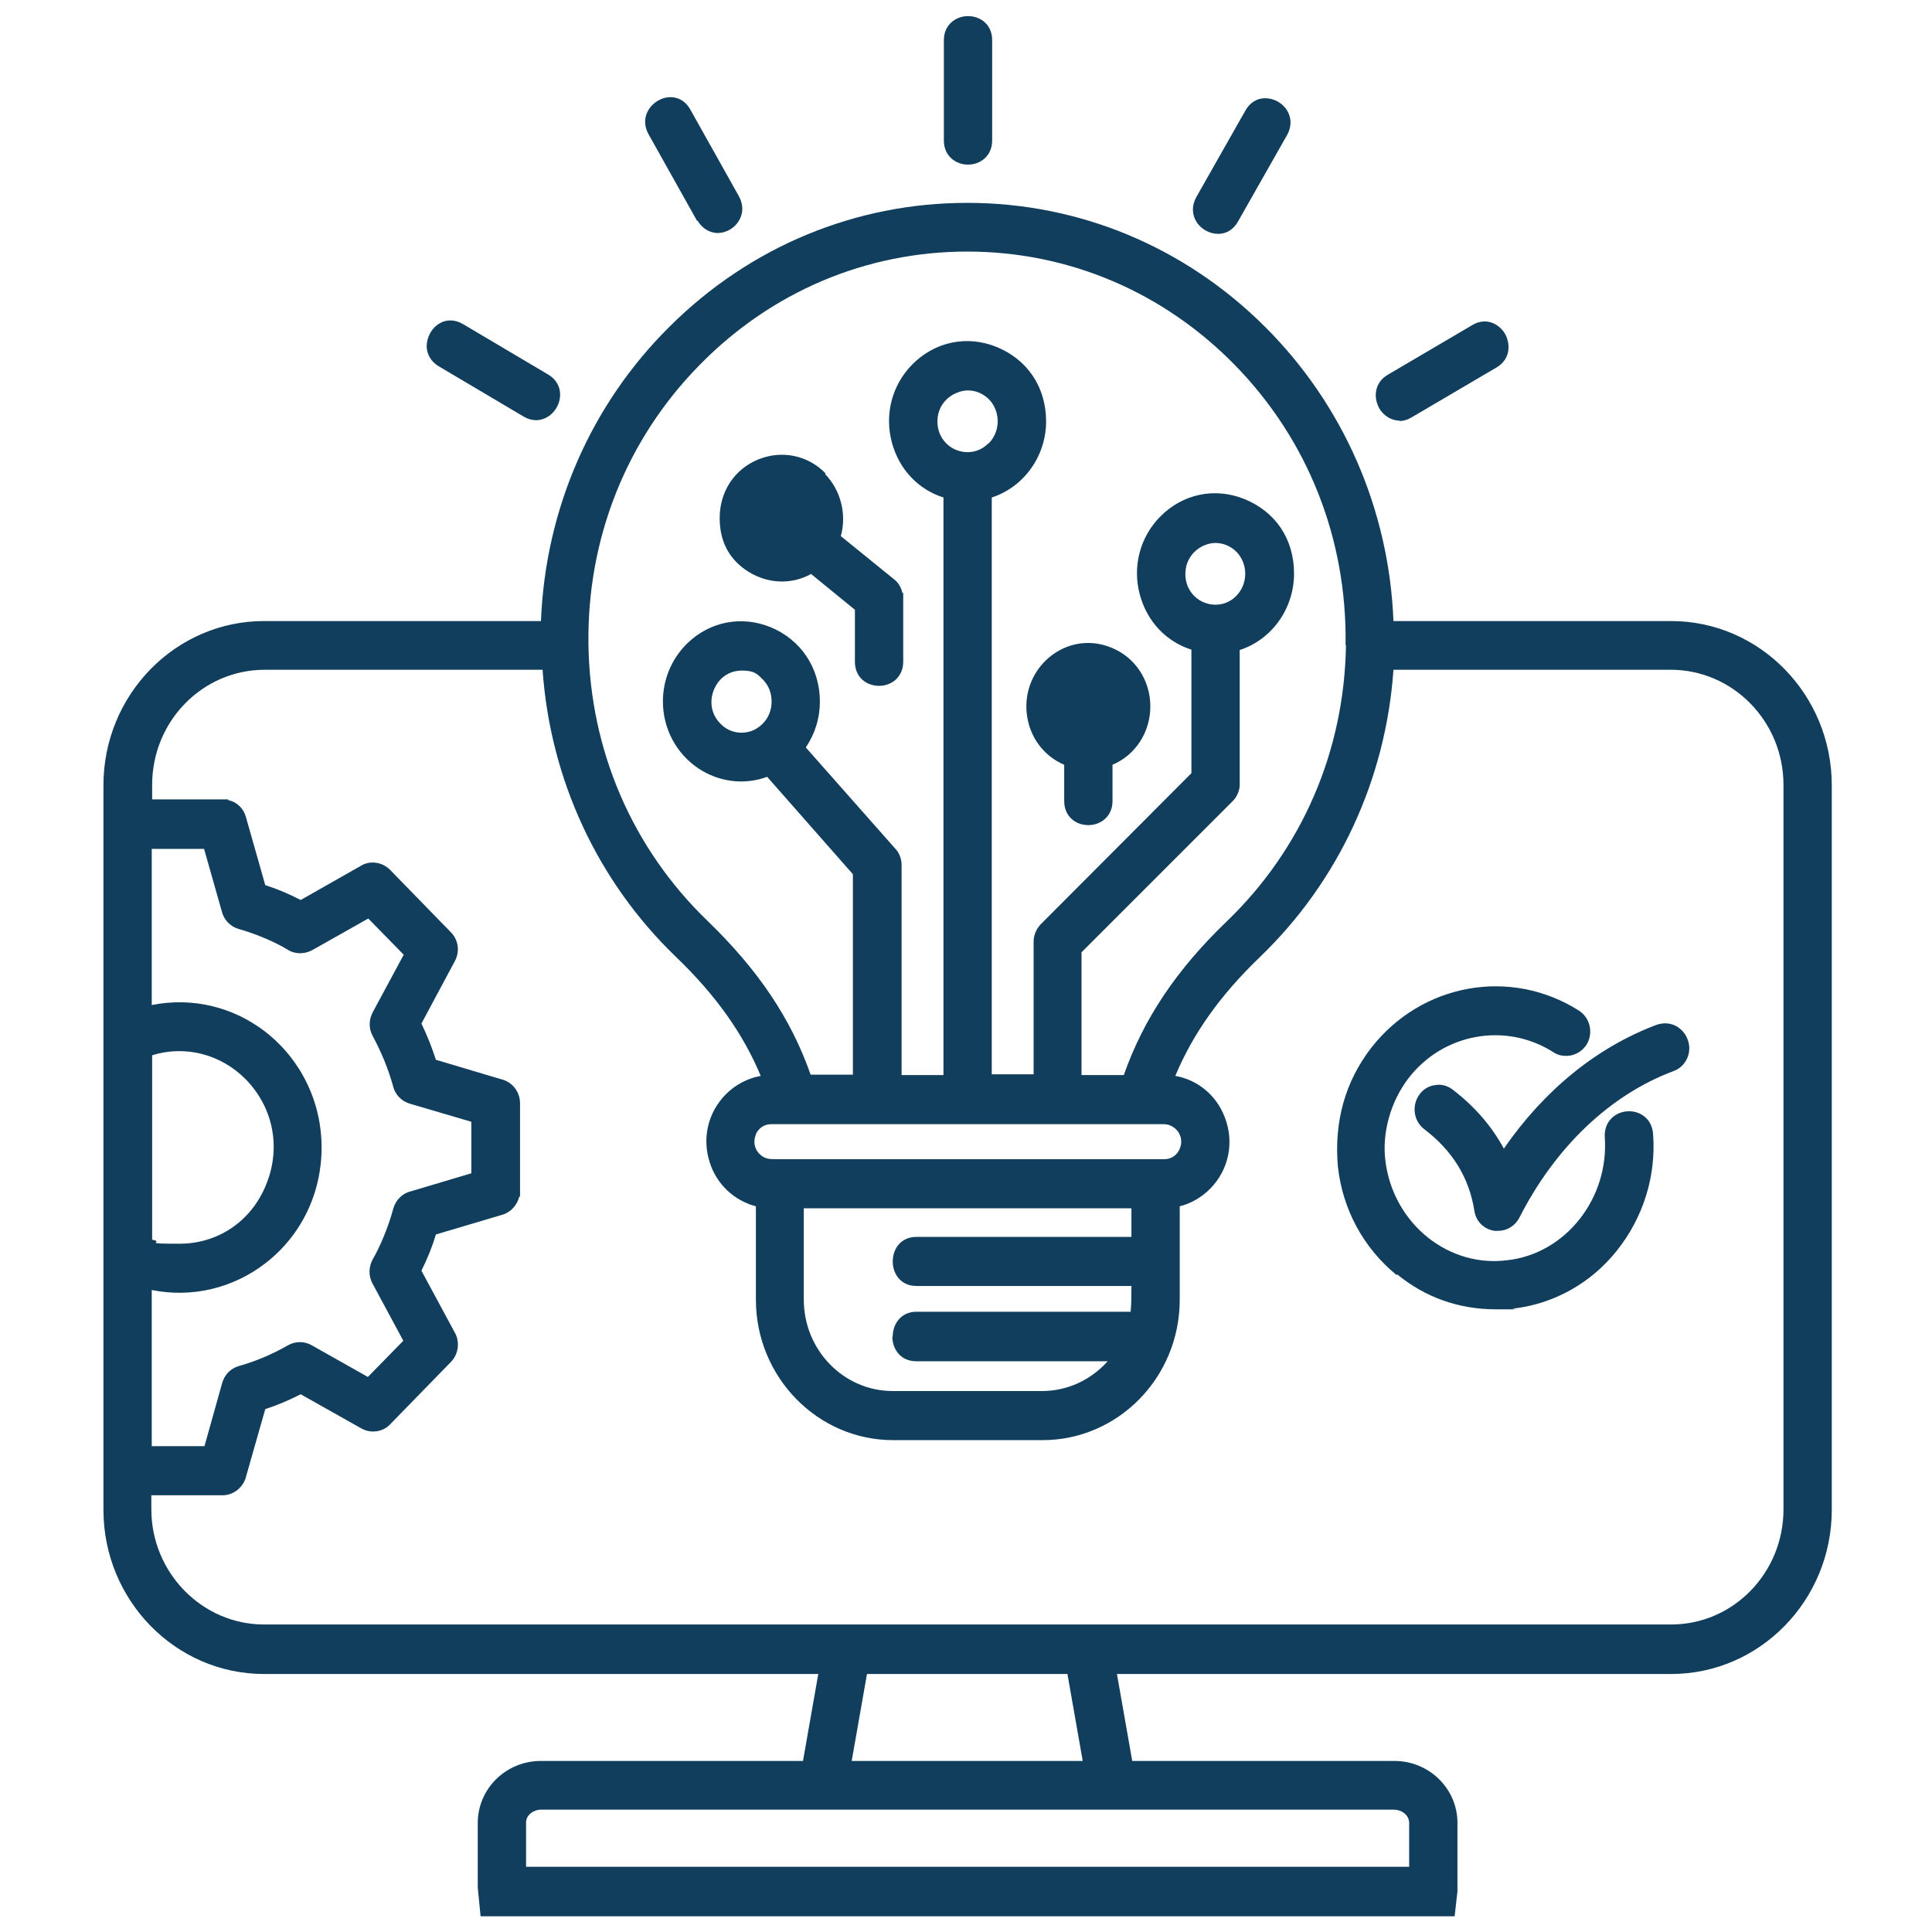
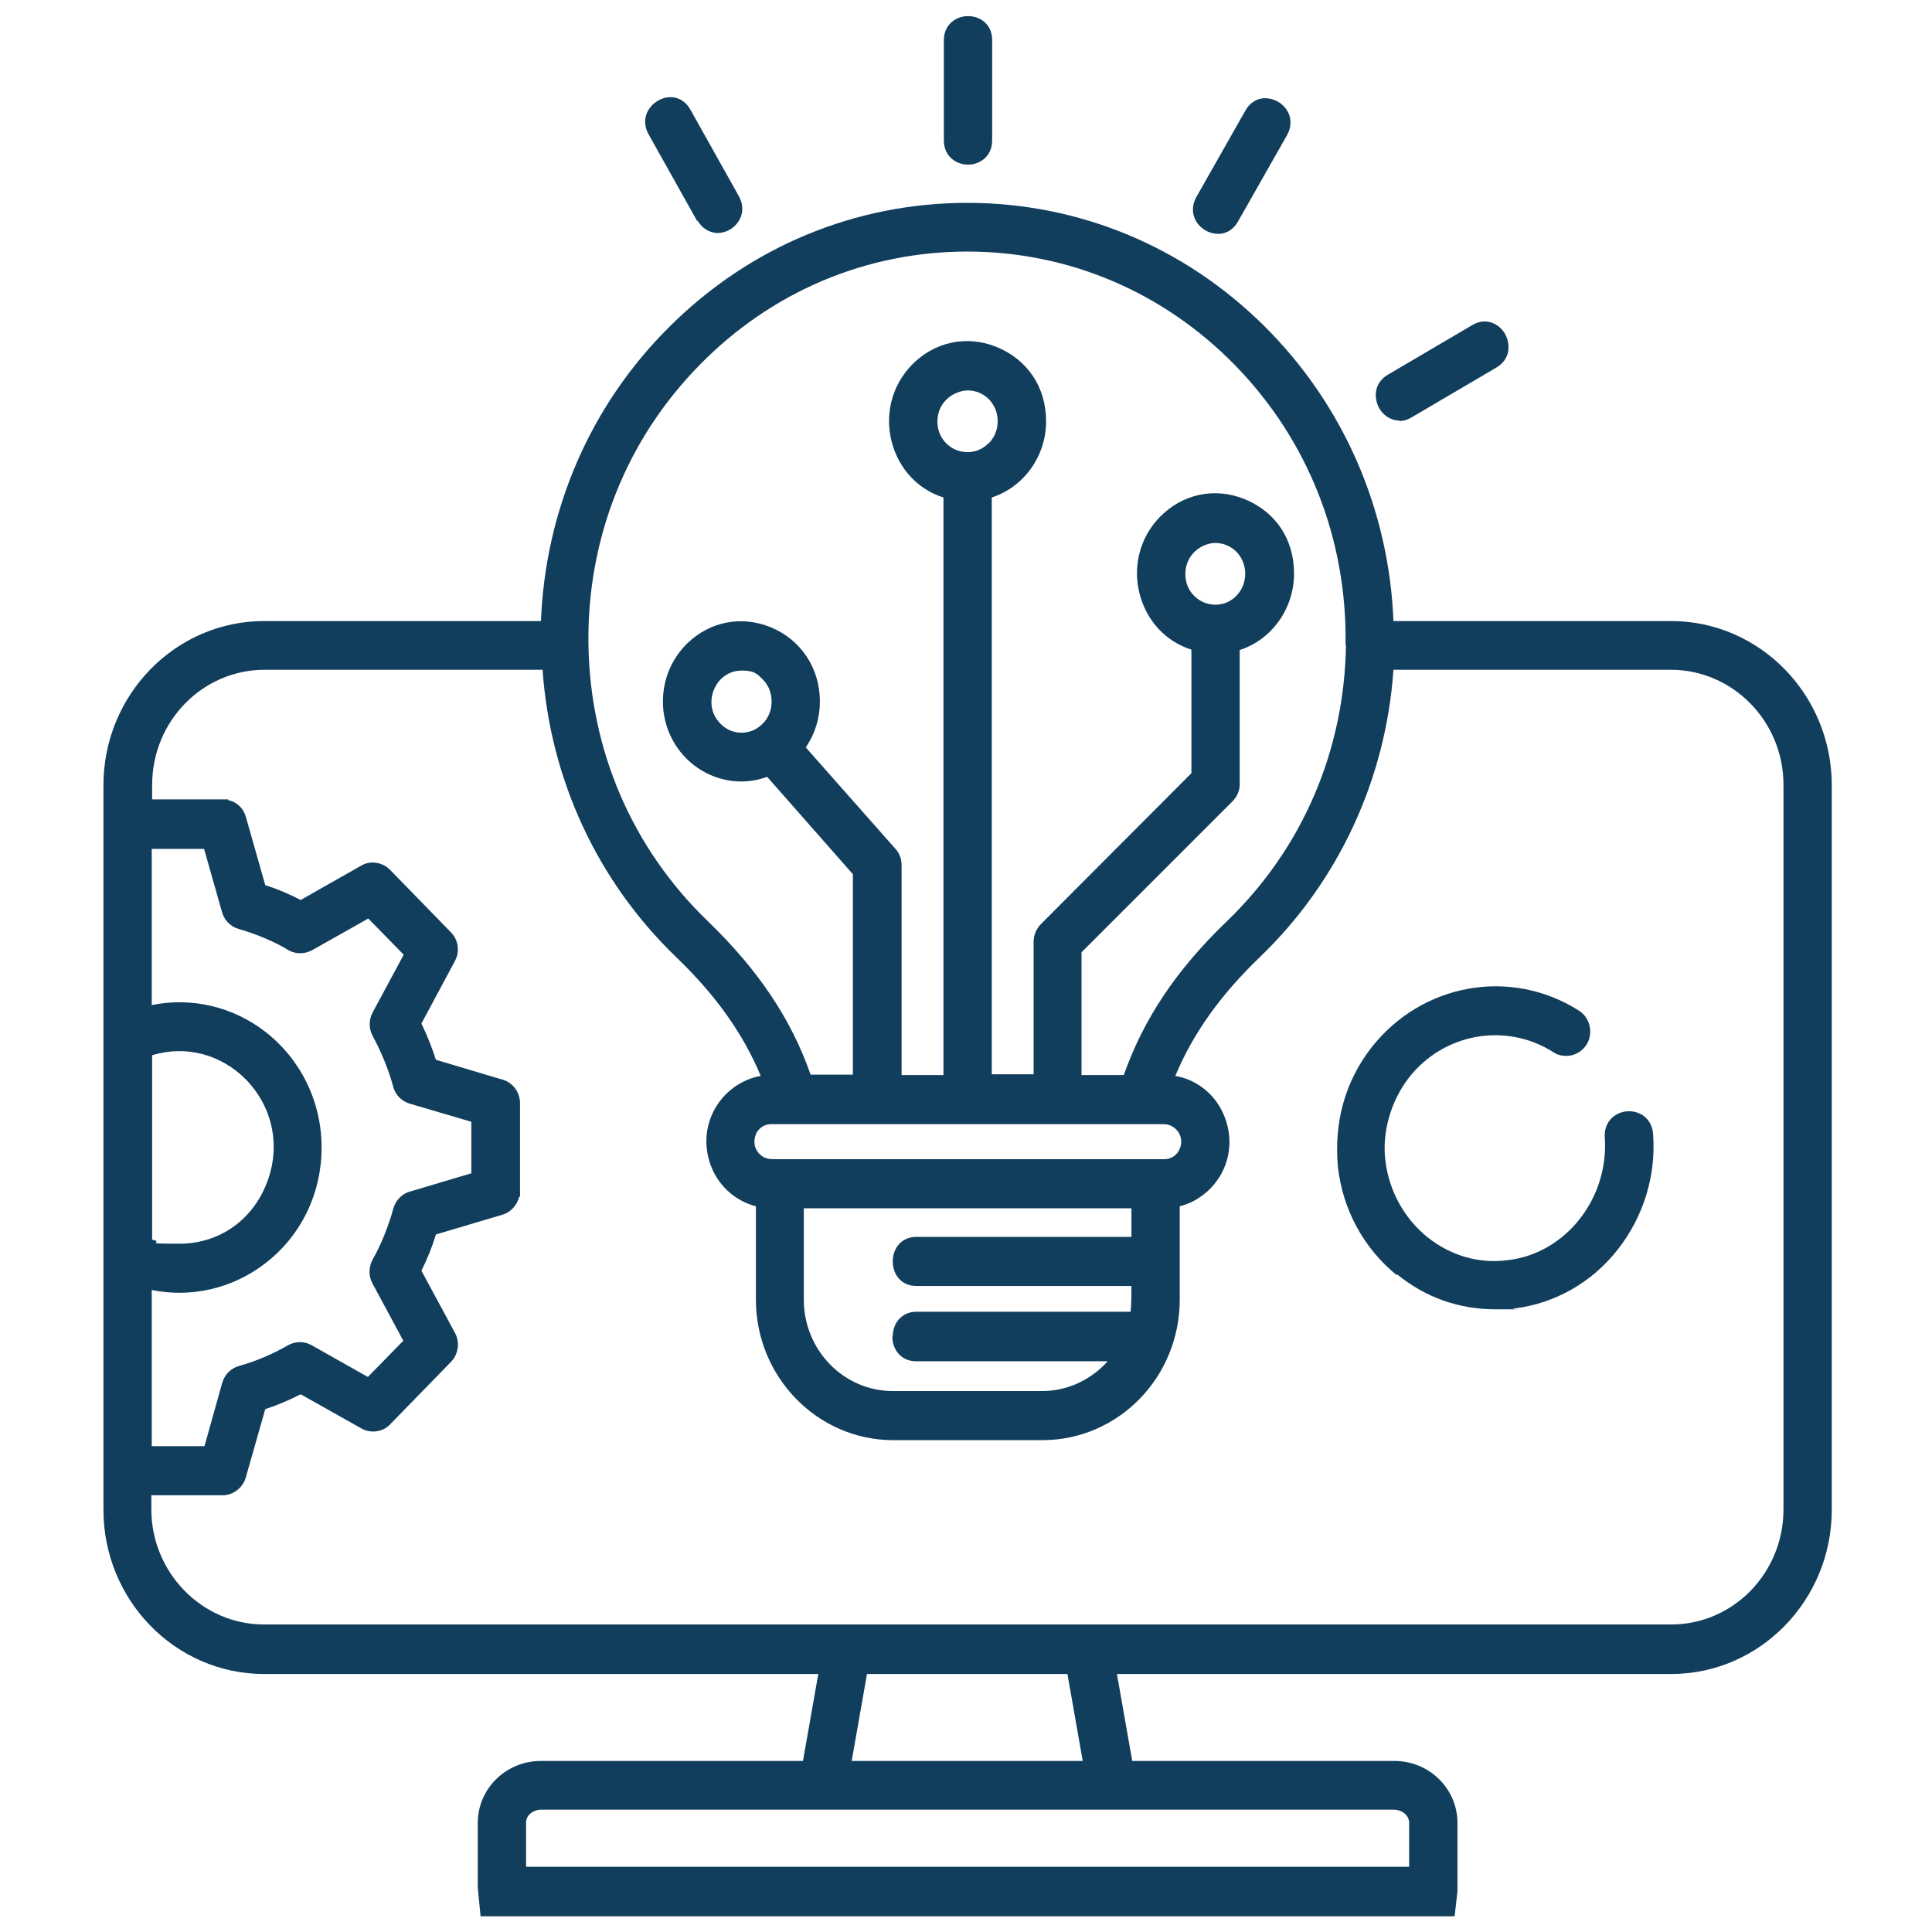
<svg xmlns="http://www.w3.org/2000/svg" id="Layer_1" data-name="Layer 1" version="1.1" viewBox="0 0 480 480">
  <defs>
    <style>
      .cls-1 {
        fill: #113e5d;
        stroke-width: 0px;
      }
    </style>
  </defs>
  <path class="cls-1" d="M347.1,316.6c7.1,5.8,15.4,8.7,24.6,8.7s2.9,0,4.4-.2c10.1-1.2,19.3-6.4,25.7-14.5,6.5-8.2,9.7-18.5,8.9-28.9-.3-3.9-3.4-5.8-6.4-5.6-3,.2-5.8,2.5-5.6,6.4h0c1.1,15.3-9.8,29-24.2,30.6h-.1c-6.9.9-13.9-1.1-19.6-5.6-5.9-4.7-9.7-11.6-10.6-19.1-.9-6.9,1.3-14.8,5.8-20.6,8.6-11.1,24.1-13.9,35.9-6.4,1.3.9,2.9,1.1,4.5.8,1.6-.4,2.9-1.3,3.8-2.7,1.7-2.8.9-6.6-1.9-8.4-17-10.8-39.1-6.8-51.6,9.2-6.5,8.4-9.3,18.4-8.3,29.6,1.2,10.7,6.4,20.2,14.6,26.9ZM400.2,282.4h0,0Z" />
  <path class="cls-1" d="M173.3,54.8c1.1,1.9,2.9,3,4.9,3.1,0,0,0,0,0,0,2.2,0,4.3-1.2,5.4-3.1,1.1-1.8,1.1-4,0-6l-12.1-21.6c-1.9-3.4-5.5-3.7-8-2.2-1.4.8-2.4,2-2.9,3.4-.4,1.1-.6,2.9.5,4.9l12.1,21.6Z" />
  <path class="cls-1" d="M302.7,58.1h0c2,0,3.8-1.1,4.9-3.1l12.2-21.5c1.1-2,1.1-4.2,0-6-1.1-1.9-3.3-3.1-5.5-3.1-2,0-3.8,1.1-4.9,3.1l-12.2,21.5c-1.1,2-1.1,4.2,0,6,1.1,1.9,3.3,3.1,5.4,3.1Z" />
  <path class="cls-1" d="M347.7,104.6c1,0,2-.3,3-.9l21.1-12.4c3.4-2,3.6-5.7,2.1-8.4-1.5-2.5-4.7-4.1-8-2.2l-21.1,12.4c-3.4,2-3.6,5.7-2.1,8.4,1,1.7,2.9,3,5,3Z" />
-   <path class="cls-1" d="M109,91l21.1,12.5c1,.6,2.1.9,3.1.9,2.1,0,4-1.3,5-3,1.6-2.6,1.4-6.4-2.1-8.4l-21.1-12.5c-1.9-1.1-4-1.2-5.7-.2-2,1.1-3.2,3.3-3.3,5.6,0,2.1,1.1,4,3,5.1Z" />
  <path class="cls-1" d="M240.5,40.9c3,0,6-2.1,6-6V10c0-4-3-6-6-6s-6,2.1-6,6v24.9c0,3.9,3,6,6,6Z" />
-   <path class="cls-1" d="M276.1,160.9c-5.8-2.4-12.2-1-16.6,3.5-3.8,3.9-5.3,9.4-4.1,14.7,1.1,5,4.5,9,9,10.9v9c0,4,3,6,6,6s6-2.1,6-6v-9c5.7-2.4,9.4-8.1,9.4-14.5s-3.7-12.2-9.7-14.6Z" />
-   <path class="cls-1" d="M373.7,285.5c-3-5.6-7.3-10.6-12.8-14.8-1.3-1-2.9-1.4-4.4-1.1-1.6.2-3,1.1-3.9,2.4-1.9,2.7-1.4,6.5,1.2,8.5h0c7.1,5.4,11.2,12.1,12.5,20.3.4,2.7,2.4,4.6,5,5,.3,0,.6,0,.9,0,2.2,0,4.2-1.2,5.3-3.3,8.9-17.5,22.5-30.5,38.3-36.4,3.1-1.1,4.7-4.7,3.5-7.8-.5-1.5-1.7-2.8-3.1-3.5-1.5-.7-3.1-.7-4.6-.2-14.9,5.6-27.9,16.2-38,30.8Z" />
-   <path class="cls-1" d="M205.1,117.6c-4.4-4.5-10.8-5.8-16.6-3.5-6,2.4-9.7,8-9.7,14.6s3,11.1,8.1,13.9c4.7,2.5,10.1,2.5,14.6,0l10.9,8.9v12.9c0,4,3,6,6,6s6-2.1,6-6v-17.1h-.2c-.3-1.3-1-2.6-2.1-3.4l-13.2-10.7c1.5-5.4,0-11.4-3.9-15.4Z" />
  <path class="cls-1" d="M415,154.3h-68.8c-1.1-27.8-12.5-53.8-32-73.2-19.9-19.8-46.1-30.7-73.9-30.7s-54,10.9-73.9,30.7c-19.6,19.4-30.9,45.4-32,73.2h-68.8c-22,0-39.9,18.3-39.9,40.8v180c0,22.5,17.9,40.8,39.9,40.8h137.7l-3.8,21.6h-65.1c-8.7,0-15.7,6.9-15.7,15.4v16.1l.7,7.1h242l.7-6.2v-17c0-8.5-7-15.4-15.7-15.4h-65.1l-3.8-21.6h137.7c22,0,39.9-18.3,39.9-40.8v-180c0-22.5-17.9-40.8-39.9-40.8ZM350.1,463.8h-219.4v-11c0-1.9,1.9-3.2,3.7-3.2h211.9c1.8,0,3.7,1.2,3.8,3.2v11ZM211.6,437.5l3.8-21.6h49.8l3.8,21.6h-57.4ZM37.7,262.2c8.3-2.6,17.2-.3,23.4,6,6.9,7.1,8.8,17.2,4.9,26.4-3.7,8.9-11.9,14.4-21.4,14.4s-4.1-.3-6.3-.9c-.2,0-.4,0-.5-.2v-45.7ZM37.7,371.5h17.6c2.8,0,5.3-2.1,5.9-4.9l4.7-16.5c3-1,5.9-2.2,8.8-3.7l15.1,8.5c2.3,1.3,5.3.9,7.1-1l15.1-15.5c2-2,2.3-5.2.9-7.5l-8.2-15.2c1.5-3,2.7-6,3.6-9l16.5-4.9c2.1-.6,3.7-2.4,4.2-4.5h.2v-23.2c0-2.9-2-5.4-4.8-6l-16.1-4.8c-1-3.1-2.2-6.1-3.6-9l8.3-15.5c1.3-2.4.9-5.3-1-7.2l-15.1-15.5c-2-2-5.1-2.4-7.4-.9l-14.8,8.4c-2.9-1.5-5.7-2.7-8.8-3.7l-4.8-16.9c-.6-2.2-2.3-3.8-4.4-4.2v-.2h-18.9v-3.6c0-15.8,12.5-28.6,28-28.6h69c1.9,27.2,13.6,52.5,33.1,71.3,10,9.6,16.7,19.1,21.1,29.6-3.3.6-6.3,2.2-8.7,4.6-4.4,4.5-5.9,10.8-4,16.8,1.7,5.5,6.1,9.6,11.5,11v23.2c0,19.2,15.3,34.9,34.1,34.9h37.1c18.8,0,34.1-15.6,34.1-34.9v-23.2c2.8-.7,5.4-2.2,7.6-4.4,4.6-4.7,6-11.5,3.6-17.7-2.1-5.5-6.7-9.3-12.3-10.3,4.4-10.5,11.1-20,21.1-29.6,19.5-18.8,31.2-44.1,33.1-71.3h68.9c15.4,0,28,12.8,28,28.6v180c0,15.8-12.5,28.6-27.9,28.6H65.6c-15.4,0-28-12.9-28-28.6v-3.6ZM299.2,149.7c-2.3-.9-4.7-3.3-4.7-7.1s2.5-6.2,4.7-7.1c.9-.4,1.9-.6,2.8-.6,1.9,0,3.8.8,5.2,2.2,2.9,3,2.9,7.9,0,10.9-2.1,2.2-5.2,2.8-8,1.7ZM245.6,110.1c-2.1,2.2-5.2,2.8-8,1.7-2.3-.9-4.7-3.3-4.7-7.1s2.5-6.2,4.8-7.1c.9-.4,1.9-.6,2.8-.6,1.9,0,3.8.8,5.2,2.2,2.9,3,2.9,7.9,0,10.9ZM191.7,174.3c0,3.8-2.4,6.2-4.7,7.2-2.8,1.1-5.9.5-8-1.7-2.7-2.7-2.6-6.2-1.6-8.5,1.2-2.9,3.8-4.7,6.9-4.7s3.8.8,5.2,2.2c1.5,1.5,2.2,3.4,2.2,5.5ZM221.7,332.1c0,3,2,6.1,5.9,6.1h47.6c-4.2,4.7-10.1,7.4-16.3,7.4h-37.1c-12.2,0-22.1-10.2-22.1-22.7v-22.7h81.4v7.1h-53.4c-3.9,0-5.9,3-5.9,6.1s2,6.1,5.9,6.1h53.4c0,0,0,.1,0,.2,0,2.1,0,4.2-.2,6.2h-53.2c-3.9,0-5.9,3.1-5.9,6.1ZM187.7,282c.5-1.3,1.8-2.7,3.9-2.7h97.6c1.1,0,2.2.5,3,1.3,1.5,1.5,1.5,3.5.9,4.8-.5,1.3-1.8,2.6-3.9,2.6h-96.1c-1.9,0-3.1,0-4.4-1.3-1.5-1.5-1.5-3.5-.9-4.8ZM334.4,160.3c-.4,26.3-10.9,50.6-29.6,68.6-12.6,12.1-20.7,24.3-25.6,38.2h-10.5c0-.2,0-.4,0-.6v-29.9l37.5-37.5c1.2-1.2,1.9-2.9,1.8-4.5v-33.1c8-2.6,13.5-10.3,13.5-19s-4.7-15.4-12.3-18.5c-7.4-3-15.4-1.3-21,4.4-5,5.1-6.9,12.4-5,19.4,1.8,6.6,6.5,11.6,12.8,13.6v30.7l-37.1,37.2c-1.3,1.2-2.1,2.9-2.1,4.6v32.4c0,.2,0,.4,0,.6h-10.4c0-.2,0-.4,0-.6V123.6c8-2.6,13.5-10.3,13.5-18.9s-4.7-15.4-12.3-18.5c-7.4-3-15.4-1.3-21,4.4-5,5.1-6.9,12.4-5,19.4,1.8,6.6,6.5,11.6,12.8,13.6v142.9c0,.2,0,.4,0,.6h-10.4c0-.2,0-.4,0-.6v-51.5c0-1.7-.6-3.2-1.7-4.3l-22.1-25c2.3-3.4,3.5-7.3,3.5-11.4,0-8.3-4.7-15.4-12.3-18.5-7.2-2.9-15-1.4-20.6,4l-.4.4c-3.7,3.8-5.7,8.8-5.7,14.1,0,6.7,3.3,12.9,8.8,16.6,5.1,3.4,11.4,4.2,17.1,2.1l21.3,24.2v49.2c0,.2,0,.4,0,.6h-10.5c-4.9-14-13.1-26.1-25.6-38.2-18.7-18-29.2-42.4-29.6-68.6-.4-26.3,9.4-51,27.6-69.5,17.8-18.2,41.4-28.2,66.5-28.2s48.7,10,66.5,28.2c18.2,18.6,27.9,43.3,27.5,69.5ZM37.7,320.5c9.9,2,20.2-.4,28.3-6.7,8.9-6.9,13.9-17.4,13.9-28.7s-5.1-21.8-13.9-28.7c-8.1-6.3-18.3-8.7-28.3-6.7v-38.8h13c0,0,4.4,15.5,4.4,15.5.5,2.1,2.1,3.8,4.2,4.4,4,1.1,9,3.2,12.1,5.1,1.8,1.2,4.2,1.2,6.1.2l14-7.9,8.8,9-7.7,14.3c-1,1.9-1,4.1,0,5.9,2.1,3.9,3.9,8.2,5.1,12.6.5,2,2.1,3.6,4.1,4.2l15.3,4.5v12.8l-15.1,4.5c-2.1.5-3.7,2.2-4.3,4.3-1.1,4.2-3.2,9.3-5,12.4-1.1,1.9-1.2,4.2-.2,6.1l7.7,14.3-8.8,9-14-7.9c-1.8-1-4-1-5.8,0-3.8,2.2-8,4-12.3,5.2-2,.6-3.5,2.1-4.1,4.2l-4.4,15.7h-13.1v-38.8Z" />
</svg>